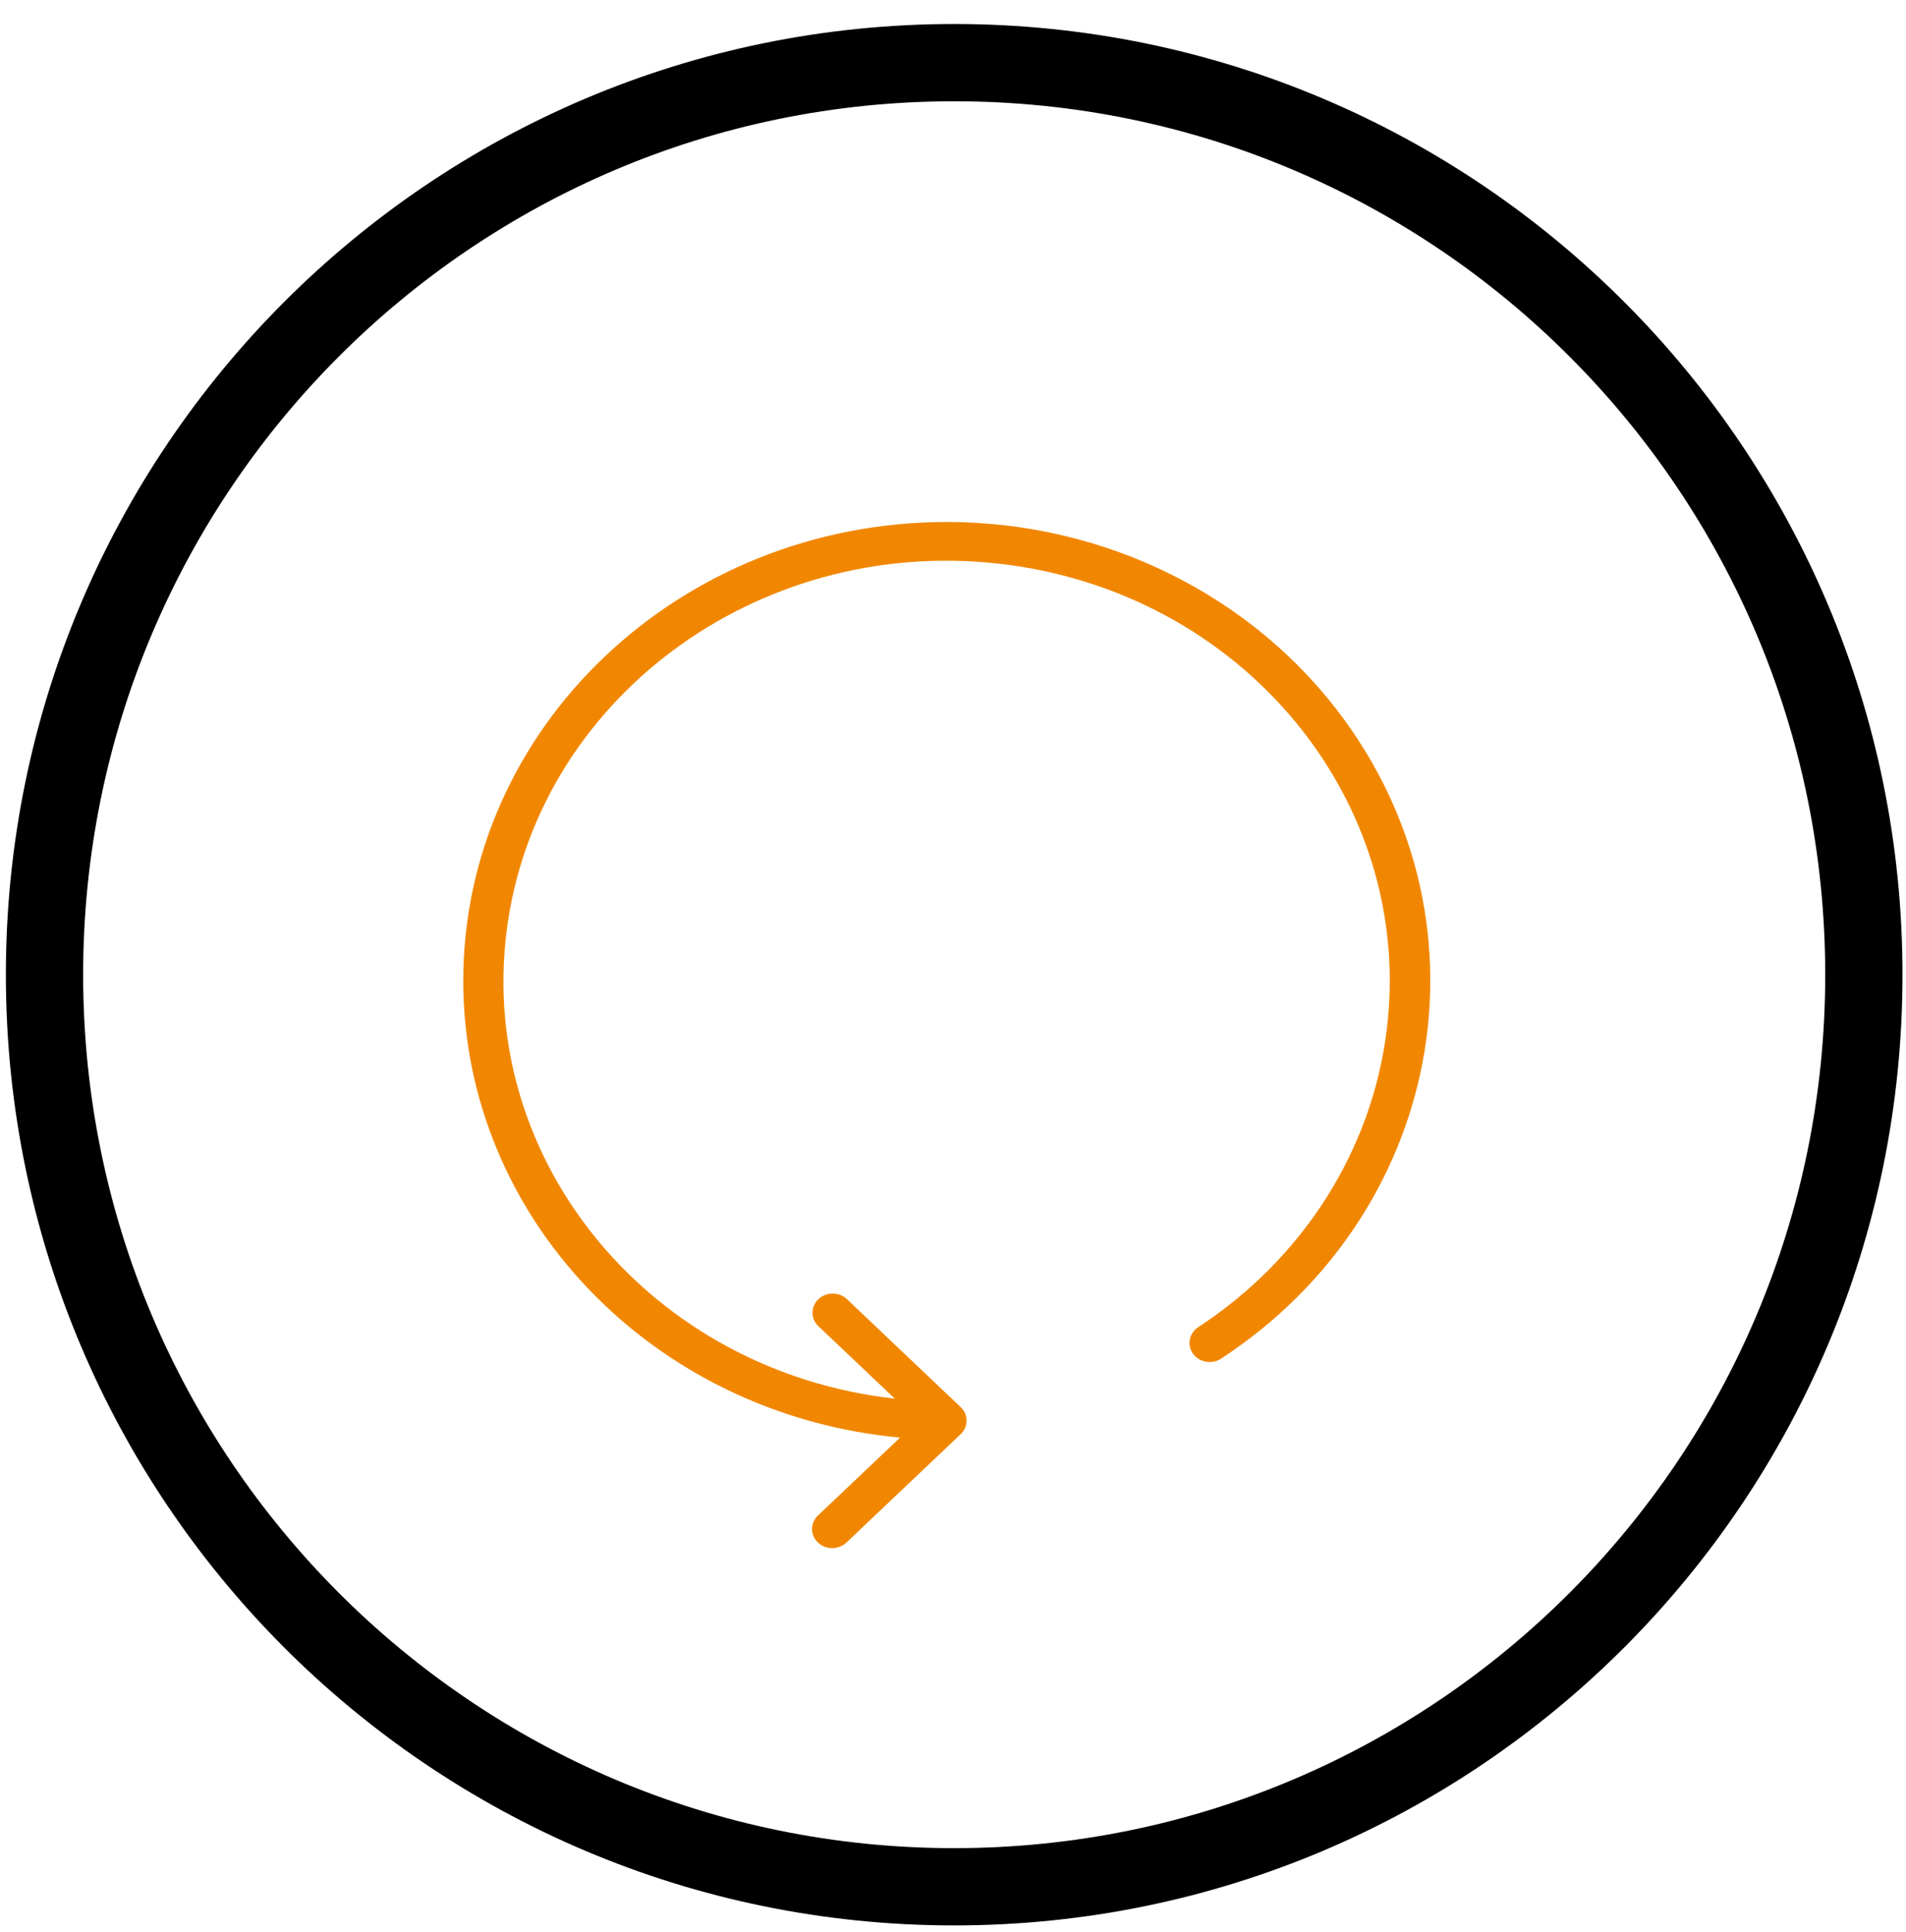
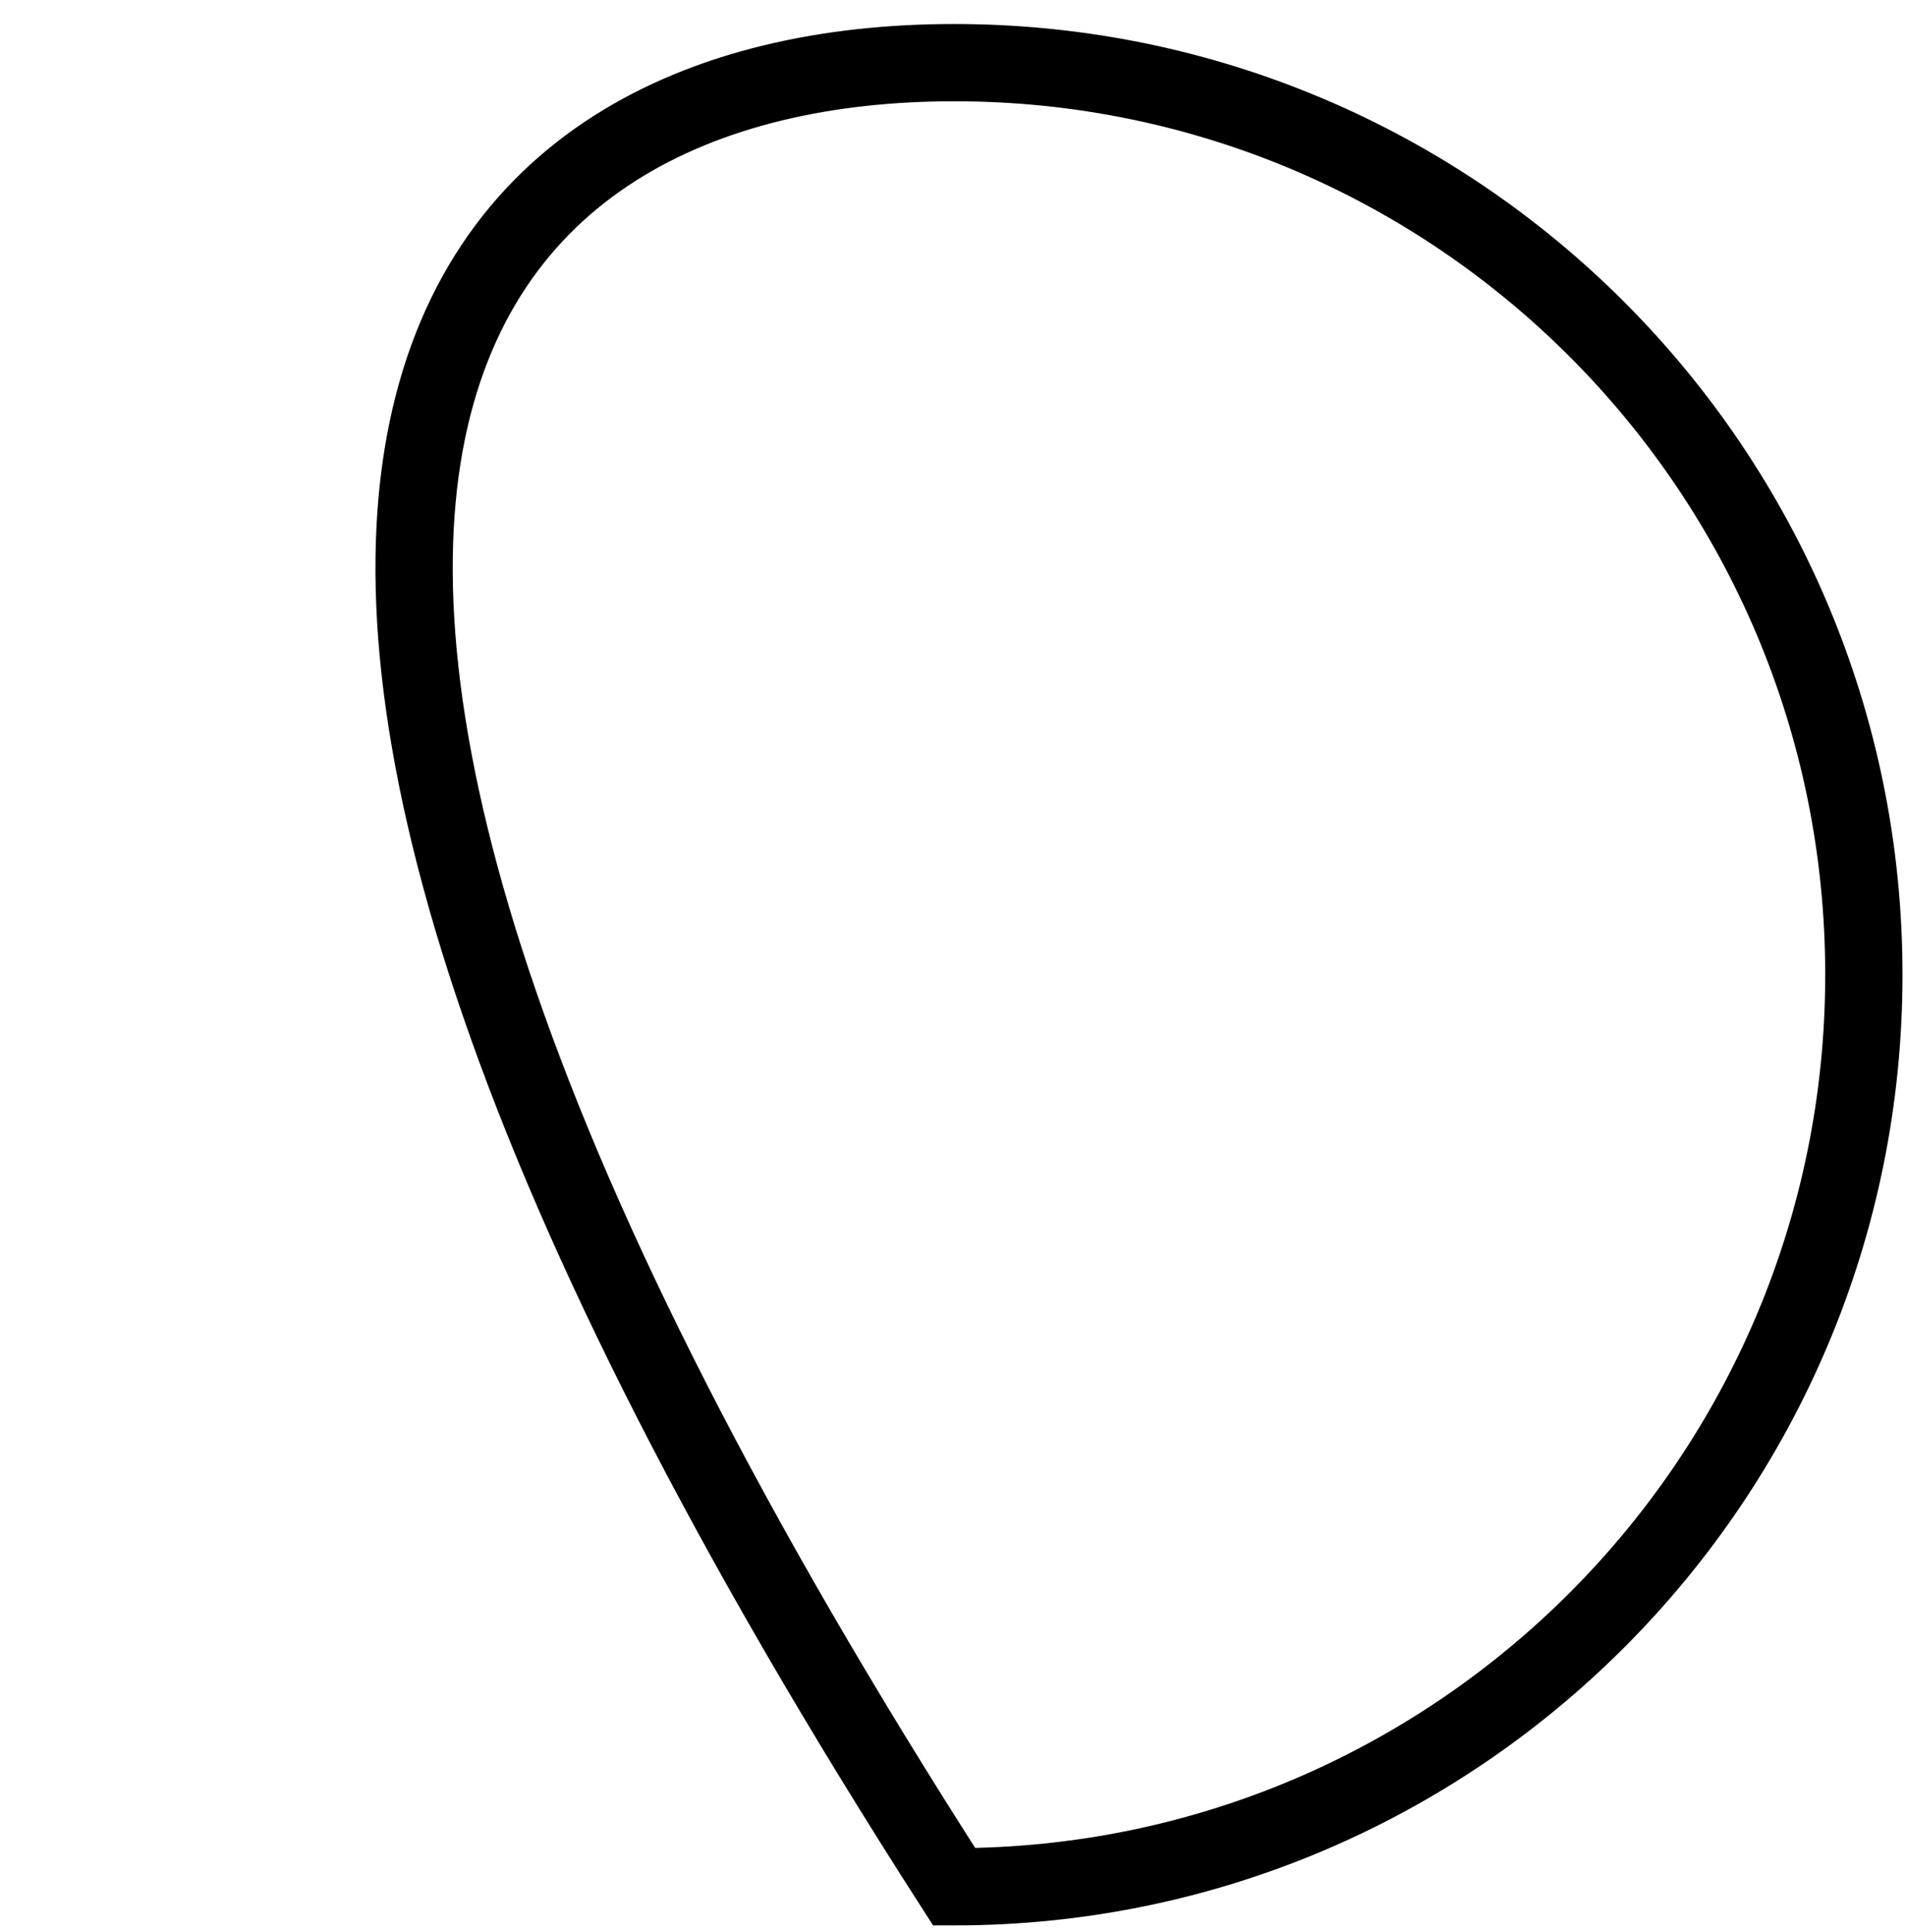
<svg xmlns="http://www.w3.org/2000/svg" width="74" height="75" viewBox="0 0 74 75" fill="none">
  <g clip-path="url(#clip0)">
-     <path d="M52.198 27.952C48.691 23.138 42.915 20.264 36.746 20.265C26.374 20.276 17.975 28.261 17.986 38.1C17.997 47.263 25.332 54.924 34.946 55.812L31.766 58.828C31.455 59.112 31.447 59.582 31.747 59.877C32.047 60.172 32.542 60.18 32.853 59.895C32.86 59.889 32.866 59.883 32.873 59.877L37.298 55.679C37.371 55.61 37.429 55.527 37.468 55.437C37.547 55.255 37.547 55.051 37.468 54.87C37.429 54.779 37.371 54.697 37.298 54.628L32.873 50.429C32.562 50.144 32.066 50.153 31.766 50.447C31.473 50.735 31.473 51.191 31.766 51.479L34.739 54.3C25.303 53.246 18.554 45.134 19.665 36.182C20.776 27.23 29.327 20.828 38.764 21.882C48.2 22.936 54.949 31.047 53.838 39.999C53.26 44.655 50.6 48.85 46.535 51.516C46.174 51.741 46.074 52.202 46.311 52.544C46.549 52.887 47.034 52.981 47.395 52.756C47.405 52.75 47.415 52.743 47.425 52.736C55.958 47.143 58.095 36.046 52.198 27.952Z" fill="#F18700" />
-   </g>
-   <path d="M72.364 37.841C72.364 57.401 56.548 73.251 37.046 73.251C17.544 73.251 1.728 57.401 1.728 37.841C1.728 18.282 17.544 2.432 37.046 2.432C56.548 2.432 72.364 18.282 72.364 37.841Z" stroke="black" stroke-width="3" />
+     </g>
+   <path d="M72.364 37.841C72.364 57.401 56.548 73.251 37.046 73.251C1.728 18.282 17.544 2.432 37.046 2.432C56.548 2.432 72.364 18.282 72.364 37.841Z" stroke="black" stroke-width="3" />
  <defs>
    <clipPath id="clip0">
-       <rect width="41.996" height="39.839" fill="white" transform="translate(15.76 20.265)" />
-     </clipPath>
+       </clipPath>
  </defs>
</svg>